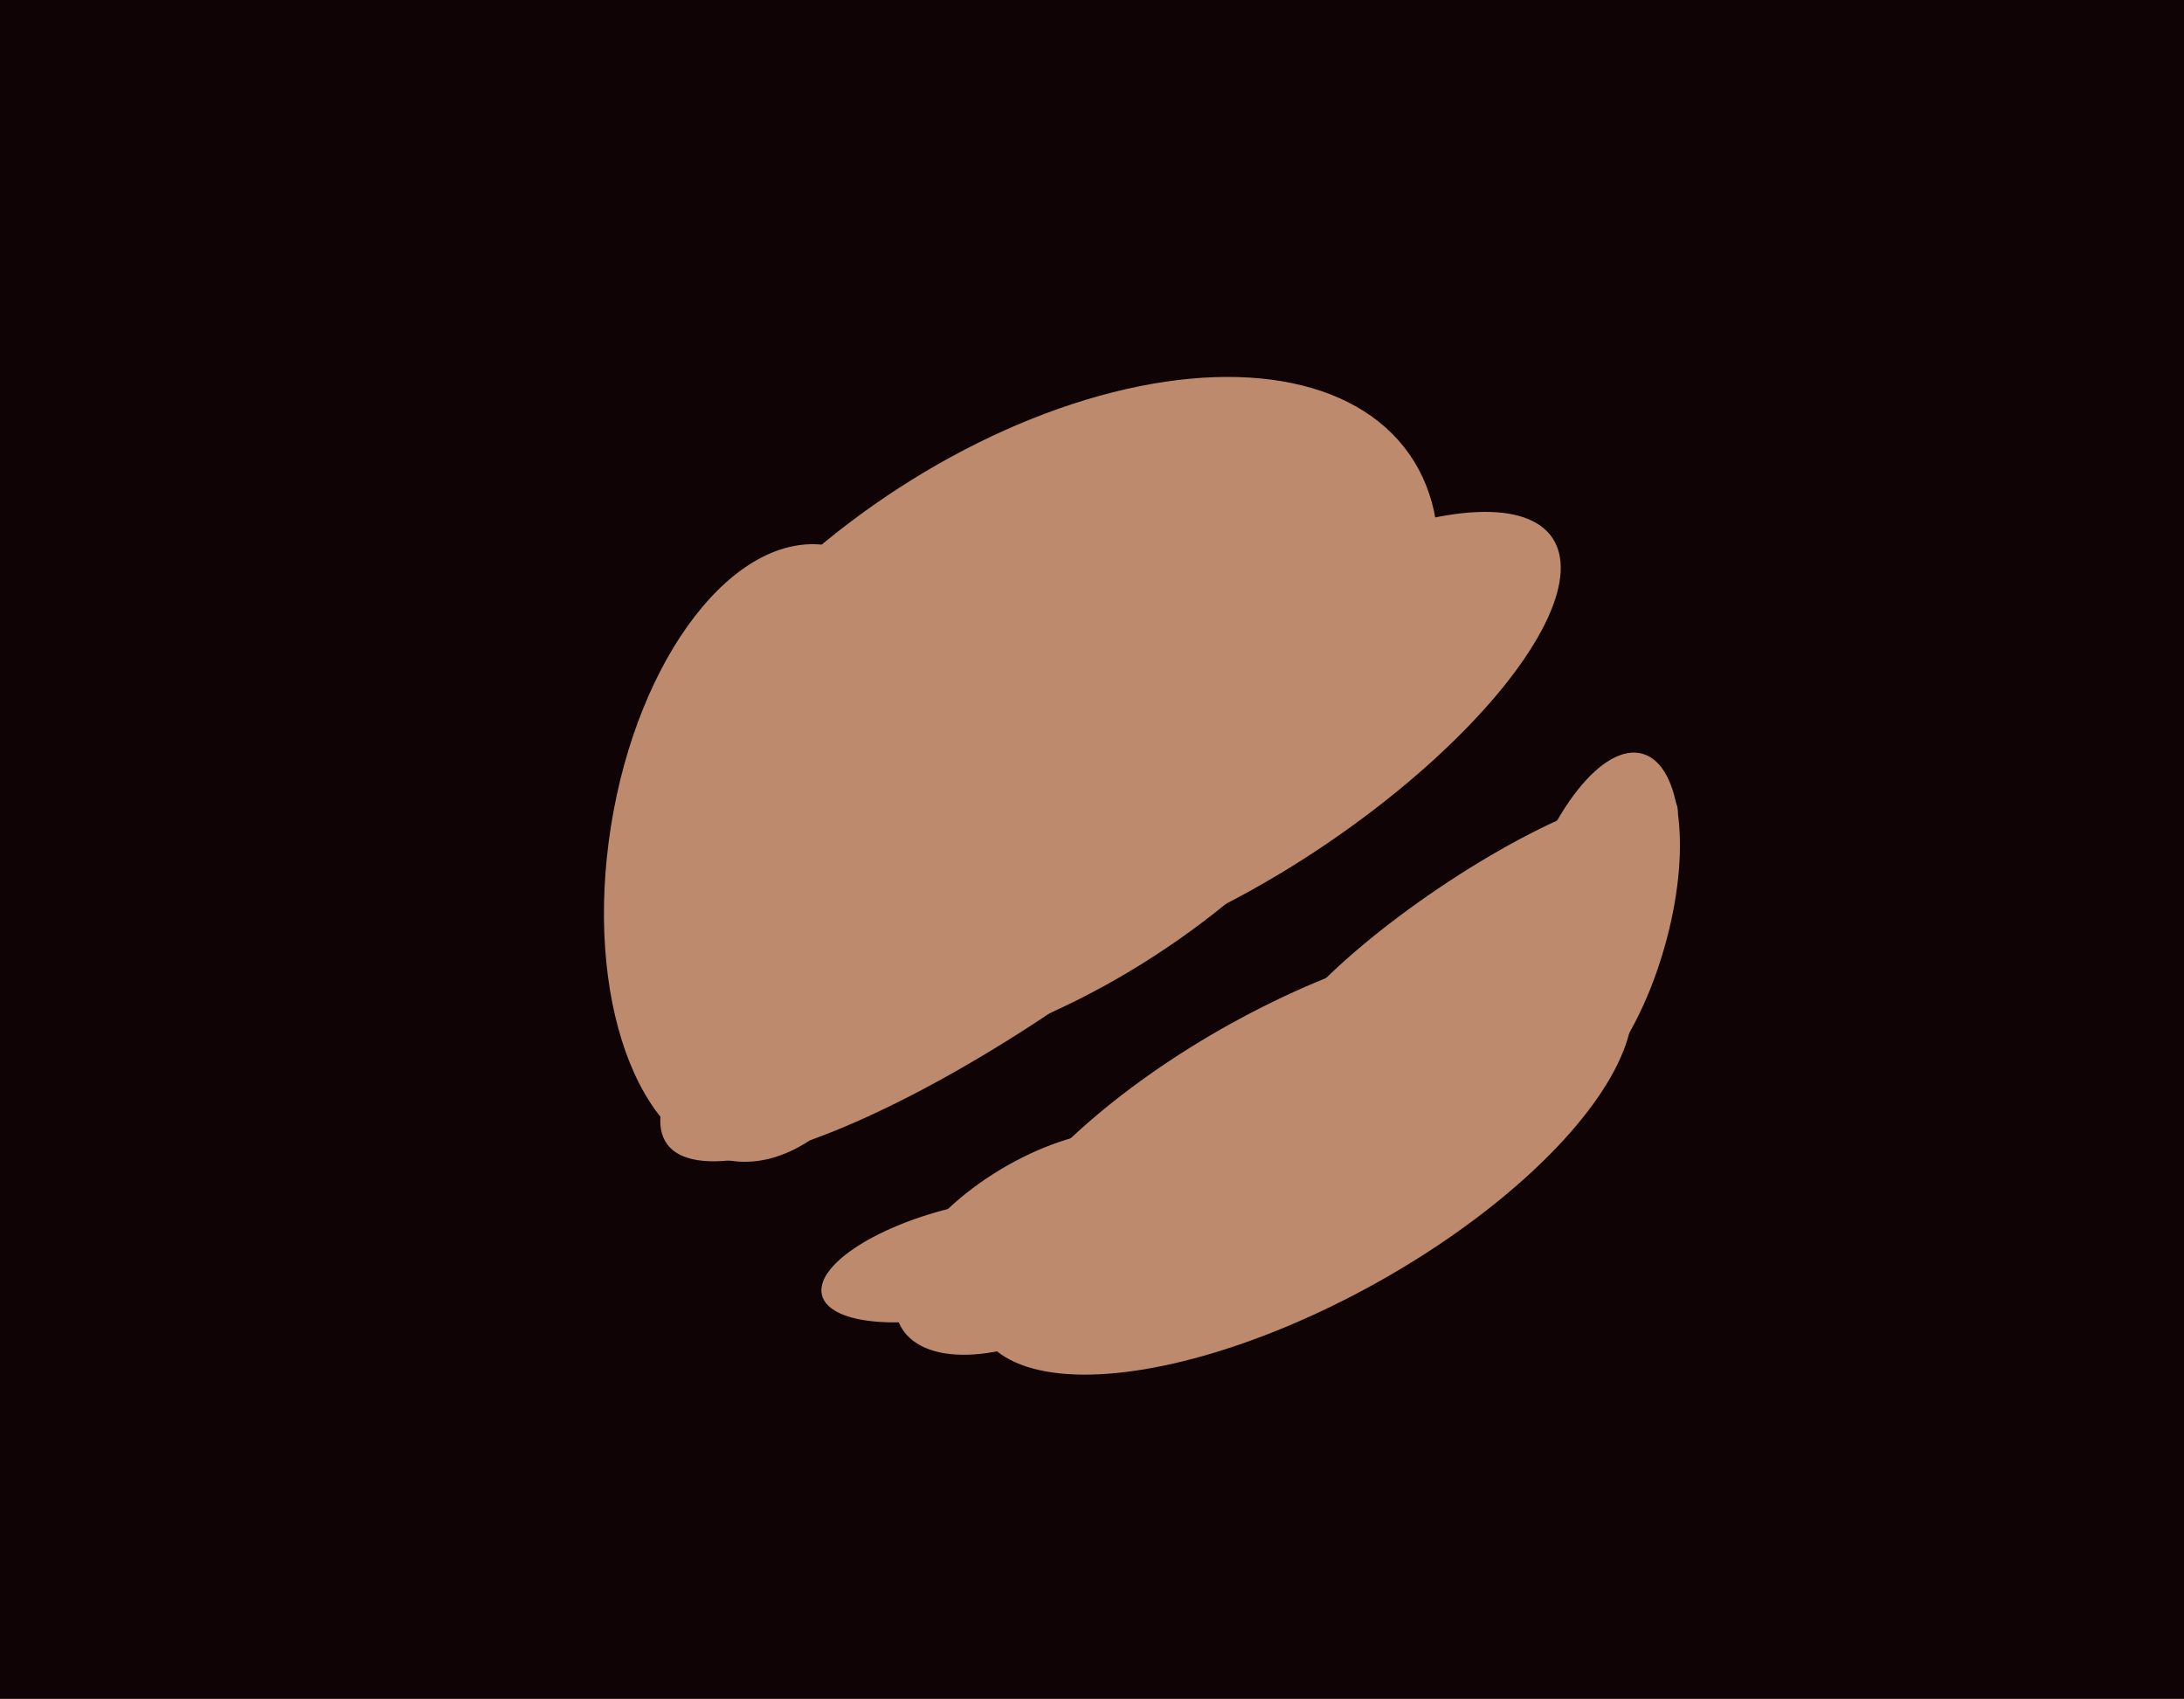
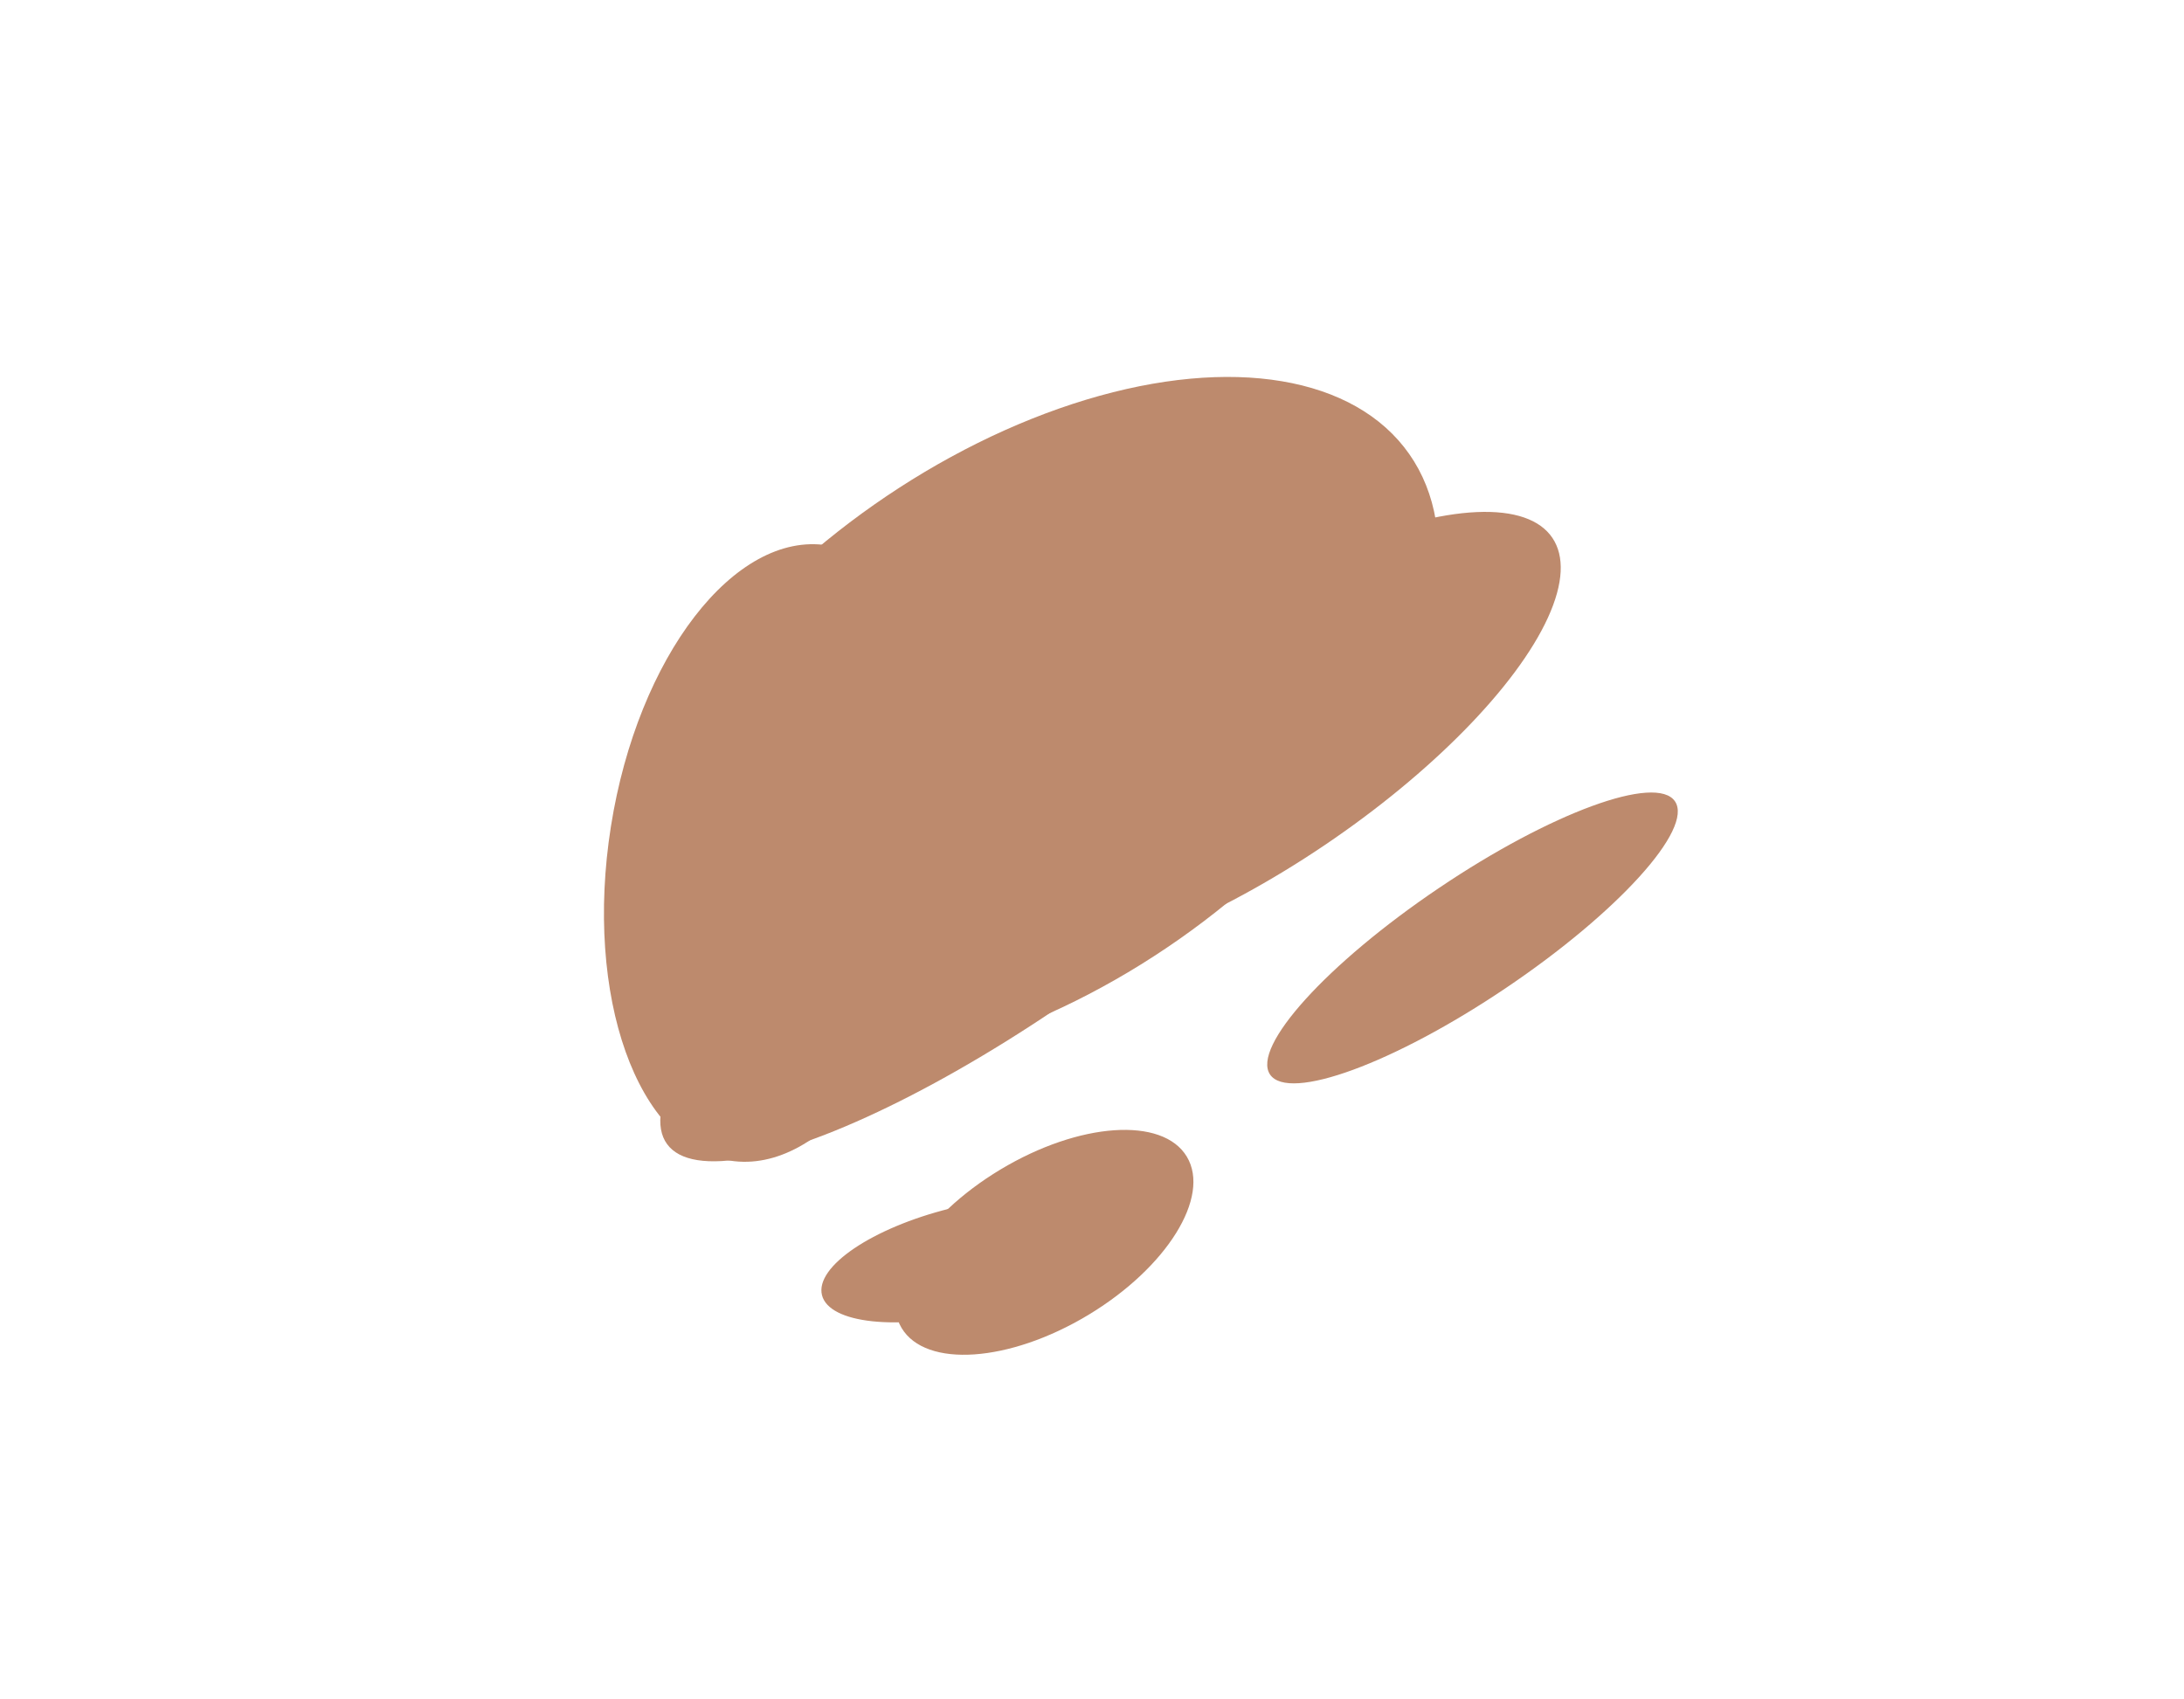
<svg xmlns="http://www.w3.org/2000/svg" width="617px" height="480px">
-   <rect width="617" height="480" fill="rgb(16,3,5)" />
  <ellipse cx="220" cy="241" rx="48" ry="88" transform="rotate(9,220,241)" fill="rgb(189,138,109)" />
  <ellipse cx="290" cy="204" rx="132" ry="75" transform="rotate(145,290,204)" fill="rgb(189,138,109)" />
  <ellipse cx="354" cy="209" rx="36" ry="102" transform="rotate(56,354,209)" fill="rgb(189,138,109)" />
  <ellipse cx="272" cy="356" rx="15" ry="41" transform="rotate(76,272,356)" fill="rgb(189,138,109)" />
  <ellipse cx="295" cy="351" rx="24" ry="47" transform="rotate(59,295,351)" fill="rgb(189,138,109)" />
-   <ellipse cx="368" cy="326" rx="104" ry="42" transform="rotate(151,368,326)" fill="rgb(189,138,109)" />
-   <ellipse cx="450" cy="262" rx="21" ry="51" transform="rotate(16,450,262)" fill="rgb(189,138,109)" />
  <ellipse cx="292" cy="248" rx="34" ry="128" transform="rotate(54,292,248)" fill="rgb(189,138,109)" />
  <ellipse cx="416" cy="265" rx="69" ry="17" transform="rotate(146,416,265)" fill="rgb(189,138,109)" />
</svg>